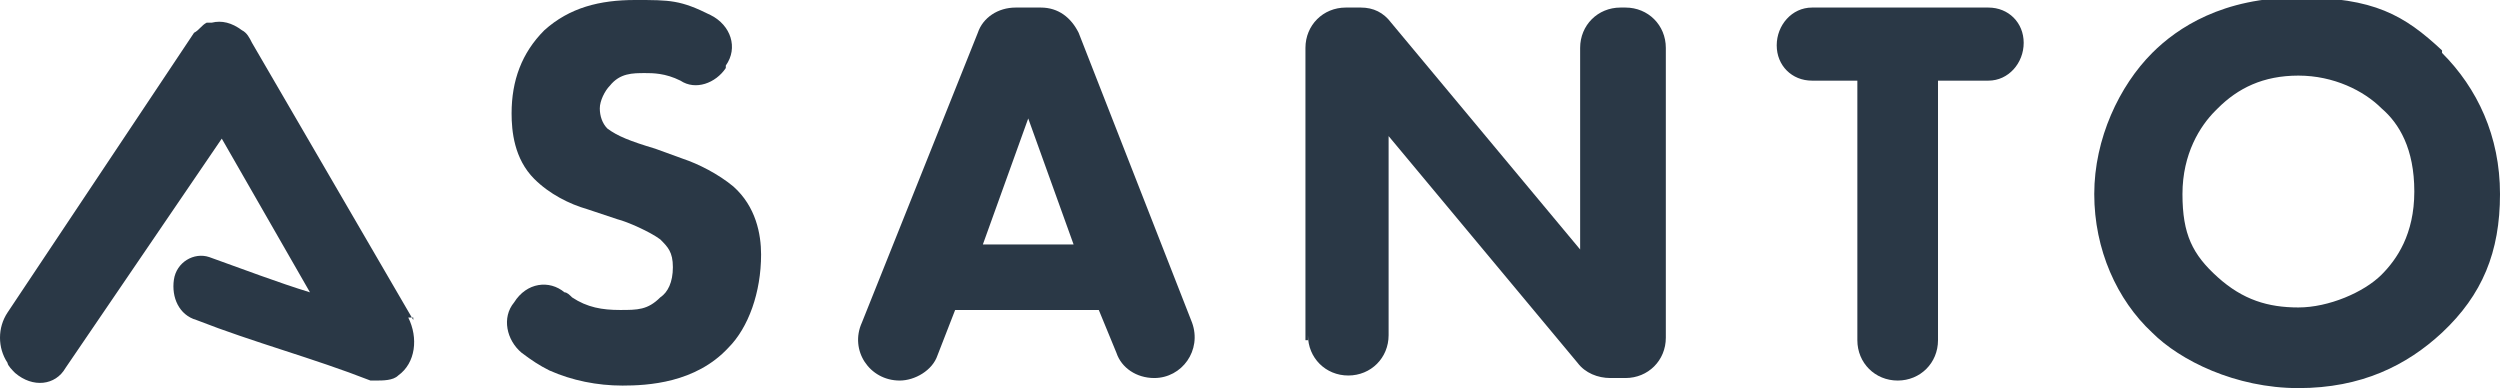
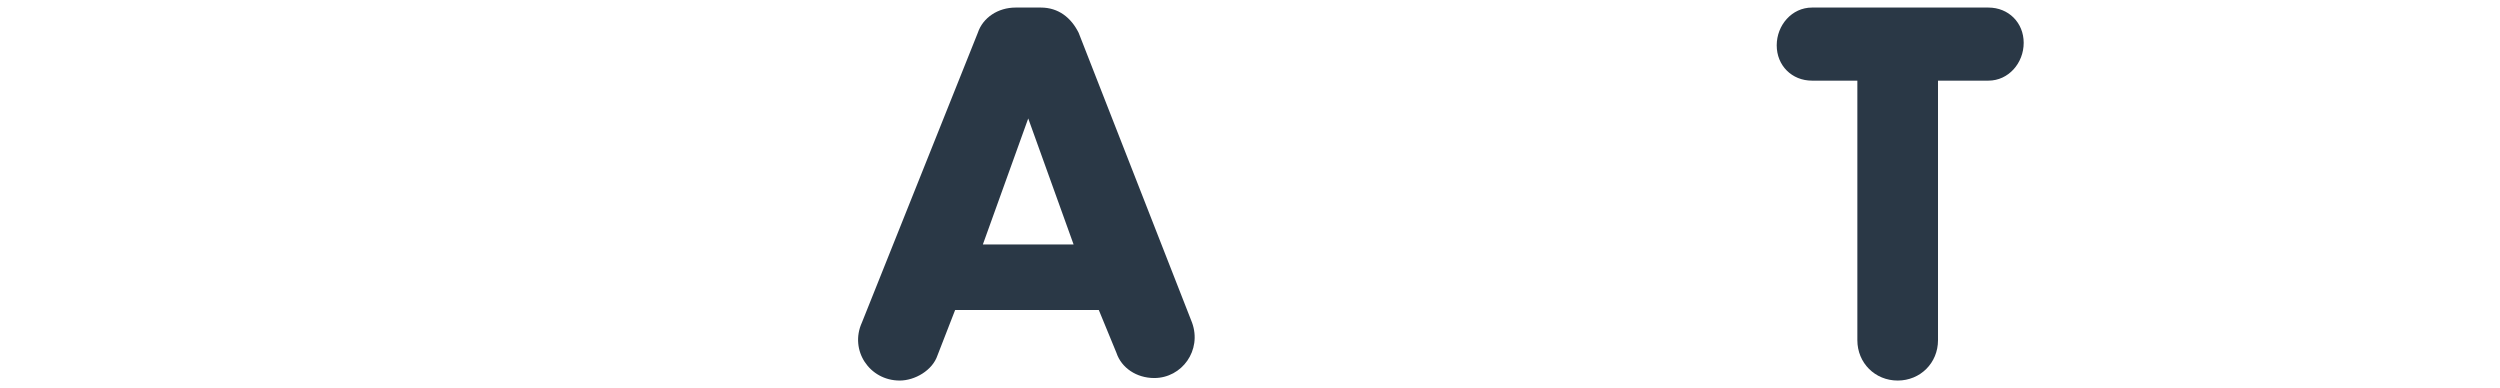
<svg xmlns="http://www.w3.org/2000/svg" version="1.1" viewBox="0 0 99.2 15.4">
  <defs>
    <style>
      .cls-1 {
        fill: #2a3846;
      }
    </style>
  </defs>
  <g>
    <g id="Layer_1">
-       <path class="cls-1" d="M28.8,2.7c-.4.6-1.2.9-1.8.5-.6-.3-1.1-.3-1.4-.3-.5,0-1,0-1.4.5-.2.2-.4.6-.4.9s.1.6.3.8c.4.3.9.5,1.9.8l1.1.4c.6.2,1.4.6,2,1.1.9.8,1.1,1.9,1.1,2.7,0,1.5-.5,2.9-1.3,3.7-1.3,1.4-3.2,1.5-4.2,1.5s-2-.2-2.9-.6c-.4-.2-.7-.4-1.1-.7-.6-.5-.8-1.4-.3-2h0c.5-.8,1.4-.9,2-.4.1,0,.2.1.3.2.6.4,1.2.5,1.9.5s1.1,0,1.6-.5c.3-.2.5-.6.5-1.2s-.2-.8-.5-1.1c-.4-.3-1.3-.7-1.7-.8l-1.2-.4c-.7-.2-1.5-.6-2.1-1.2-.8-.8-.9-1.9-.9-2.6,0-1.3.4-2.4,1.3-3.3C22.6.3,23.8,0,25.2,0S27,0,28.2.6c.8.4,1.1,1.3.6,2h0Z" />
      <path class="cls-1" d="M43.5,12.3h-5.6l-.7,1.8c-.2.6-.9,1-1.5,1h0c-1.2,0-2-1.2-1.5-2.3l4.6-11.5c.2-.6.8-1,1.5-1h1c.7,0,1.2.4,1.5,1l4.5,11.5c.4,1.1-.4,2.2-1.5,2.2h0c-.7,0-1.3-.4-1.5-1l-.7-1.7h0ZM42.6,9.7l-1.8-5-1.8,5h3.7-.1Z" />
-       <path class="cls-1" d="M51.8,13.5V1.9c0-.9.7-1.6,1.6-1.6h.6c.5,0,.9.2,1.2.6l7.5,9V1.9c0-.9.7-1.6,1.6-1.6h.2c.9,0,1.6.7,1.6,1.6v11.5c0,.9-.7,1.6-1.6,1.6h-.6c-.5,0-1-.2-1.3-.6l-7.5-9v7.9c0,.9-.7,1.6-1.6,1.6h0c-.9,0-1.6-.7-1.6-1.6v.2Z" />
      <path class="cls-1" d="M76.9,3.2v10.3c0,.9-.7,1.6-1.6,1.6h0c-.9,0-1.6-.7-1.6-1.6V3.2h-1.8c-.8,0-1.4-.6-1.4-1.4h0c0-.8.6-1.5,1.4-1.5h7c.8,0,1.4.6,1.4,1.4h0c0,.8-.6,1.5-1.4,1.5h-1.9Z" />
-       <path class="cls-1" d="M96.9,2.1c1.4,1.4,2.3,3.3,2.3,5.6s-.7,4-2.3,5.5c-1.4,1.3-3.2,2.2-5.7,2.2s-4.7-1.1-5.8-2.2c-1.4-1.3-2.3-3.3-2.3-5.5s1-4.3,2.3-5.6c1-1,2.8-2.2,5.8-2.2s4.2.7,5.7,2.1h0ZM87.9,4.4c-.6.6-1.3,1.7-1.3,3.3s.4,2.4,1.4,3.3,2,1.2,3.2,1.2,2.6-.6,3.3-1.3c.6-.6,1.3-1.6,1.3-3.3s-.6-2.7-1.3-3.3c-.7-.7-1.9-1.3-3.3-1.3s-2.4.5-3.2,1.3h0Z" />
-       <path class="cls-1" d="M16.4,12.7L10,1.7c-.1-.2-.2-.4-.4-.5-.4-.3-.8-.4-1.2-.3h0s-.2,0-.2,0h0c-.2.1-.3.3-.5.4L.3,12.4c-.4.6-.4,1.4,0,2,0,.1.2.3.3.4.7.6,1.6.5,2-.2l6.2-9.1,3.5,6.1c-1.3-.4-2.6-.9-4-1.4-.6-.2-1.3.2-1.4.9s.2,1.4.9,1.6c2.3.9,4.6,1.5,6.9,2.4h.2c.3,0,.7,0,.9-.2.7-.5.8-1.5.4-2.3h.2Z" />
    </g>
  </g>
</svg>